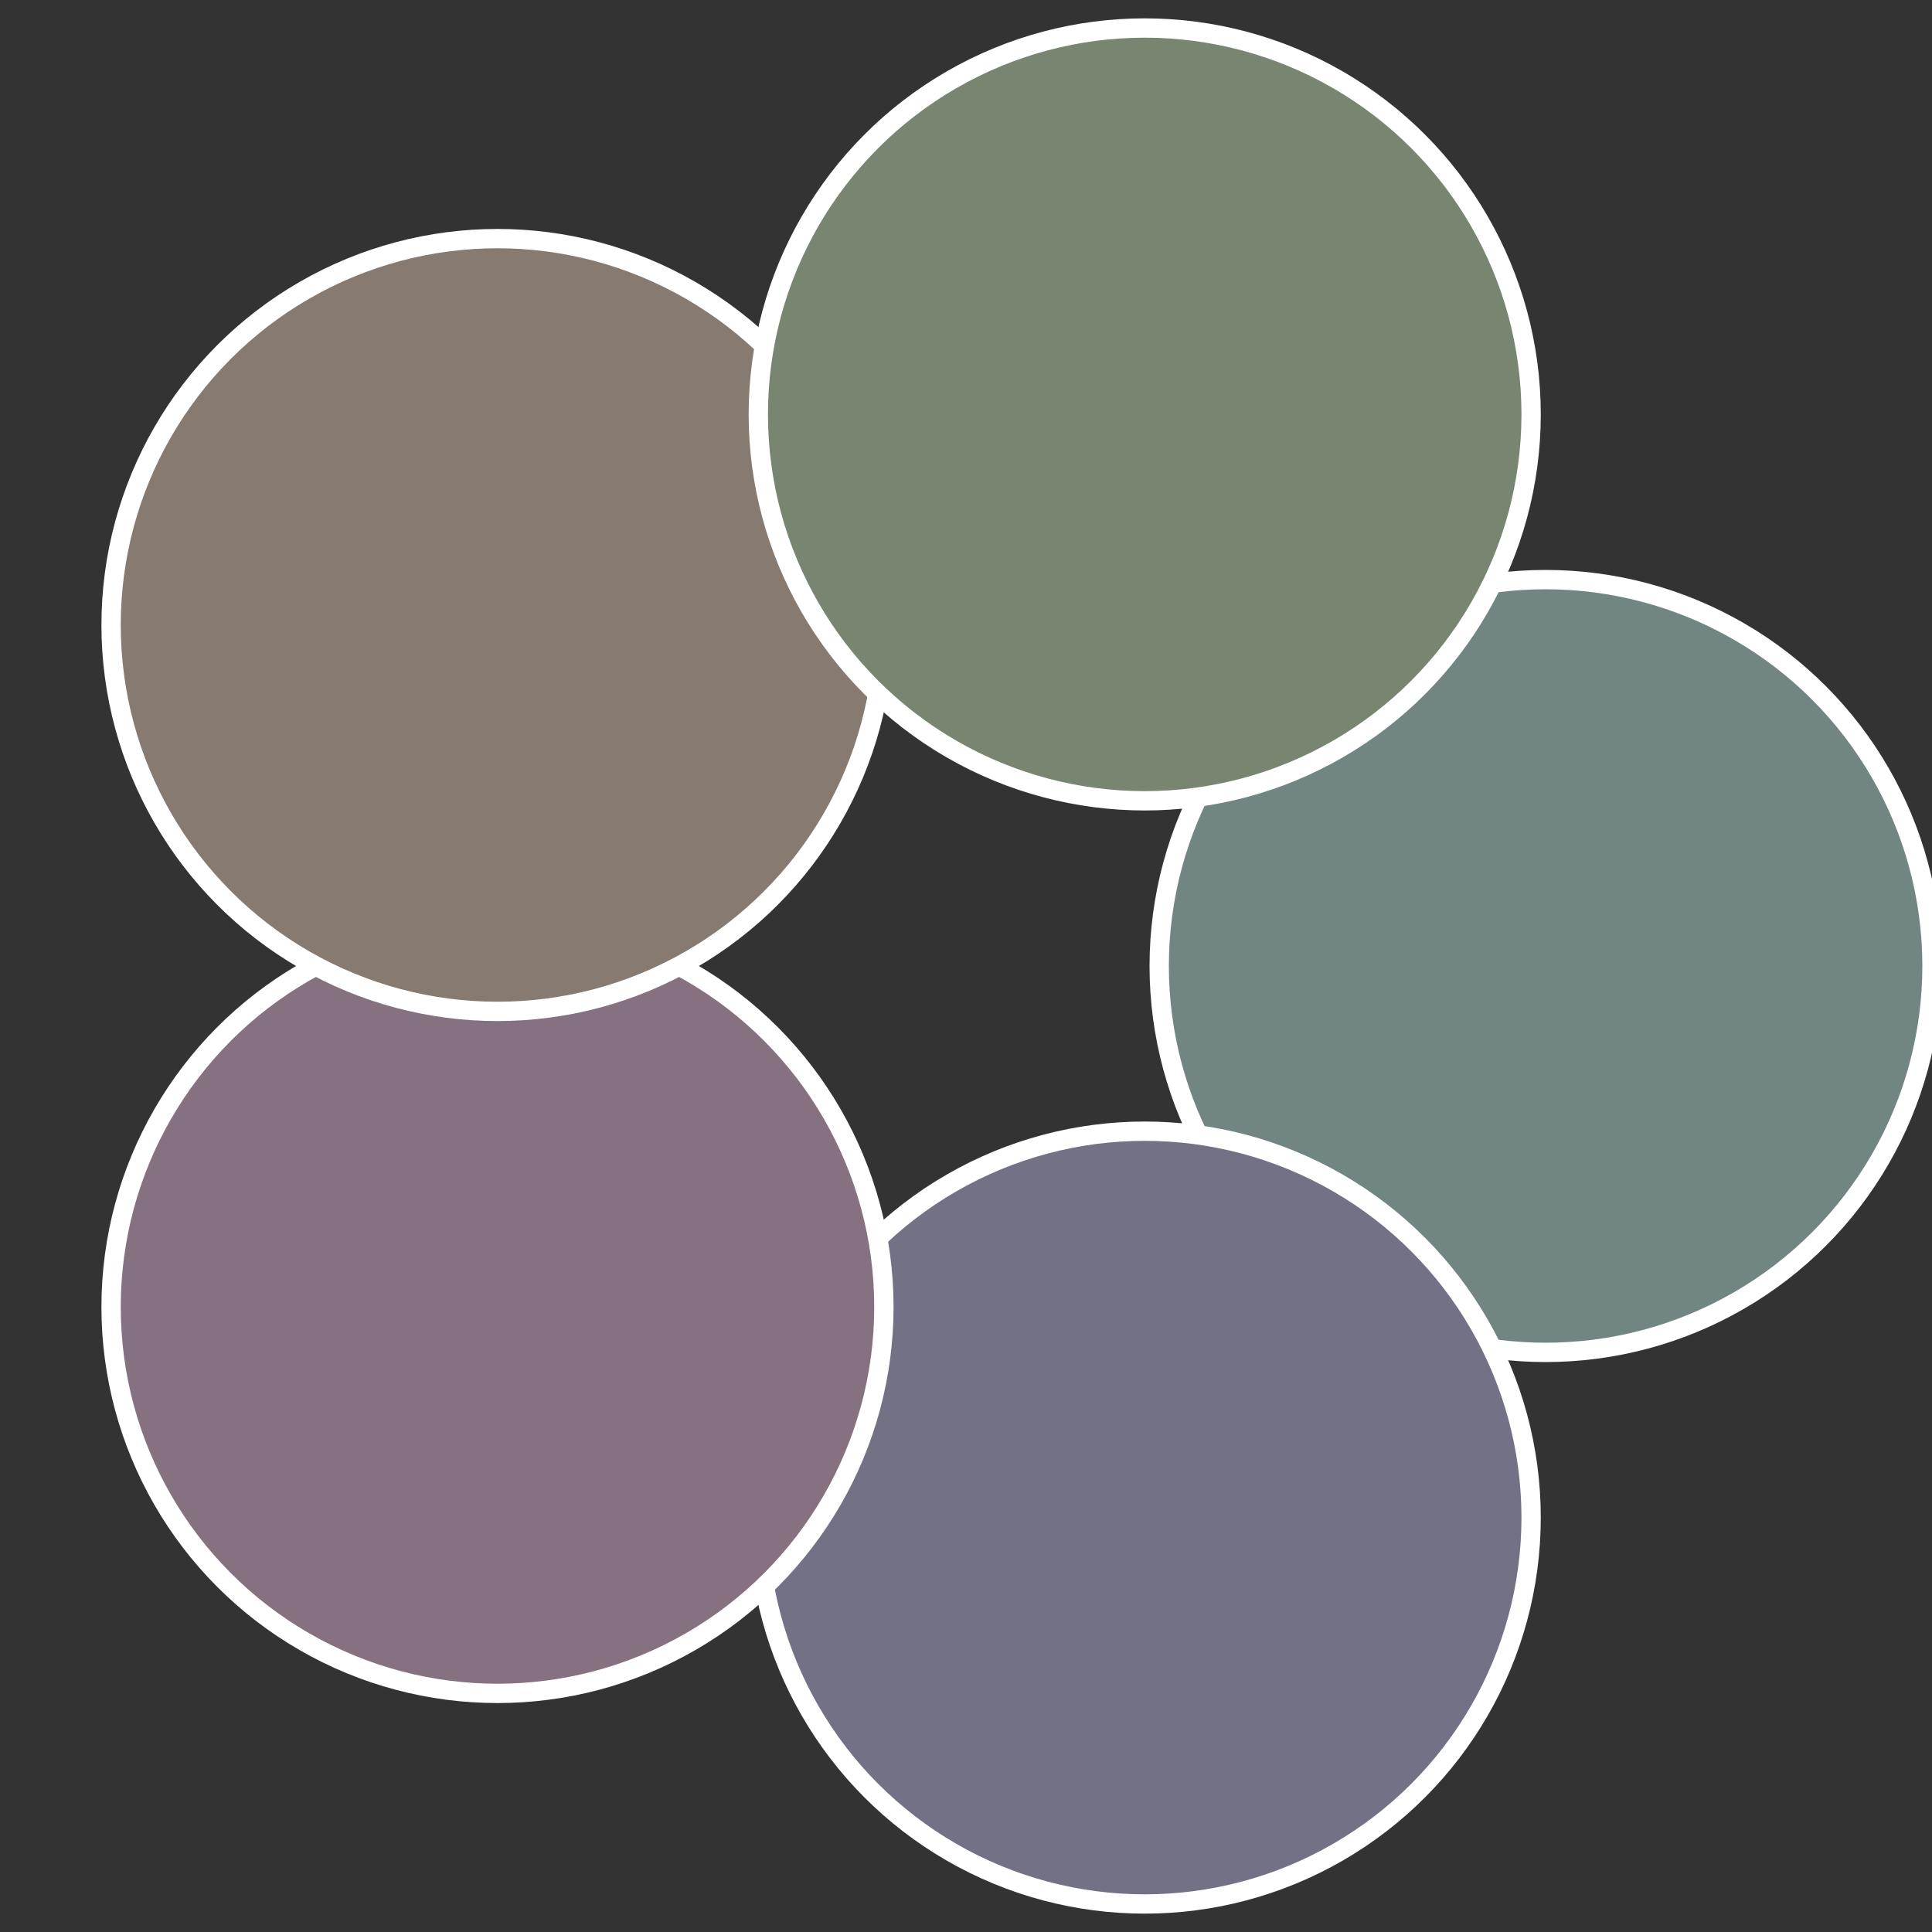
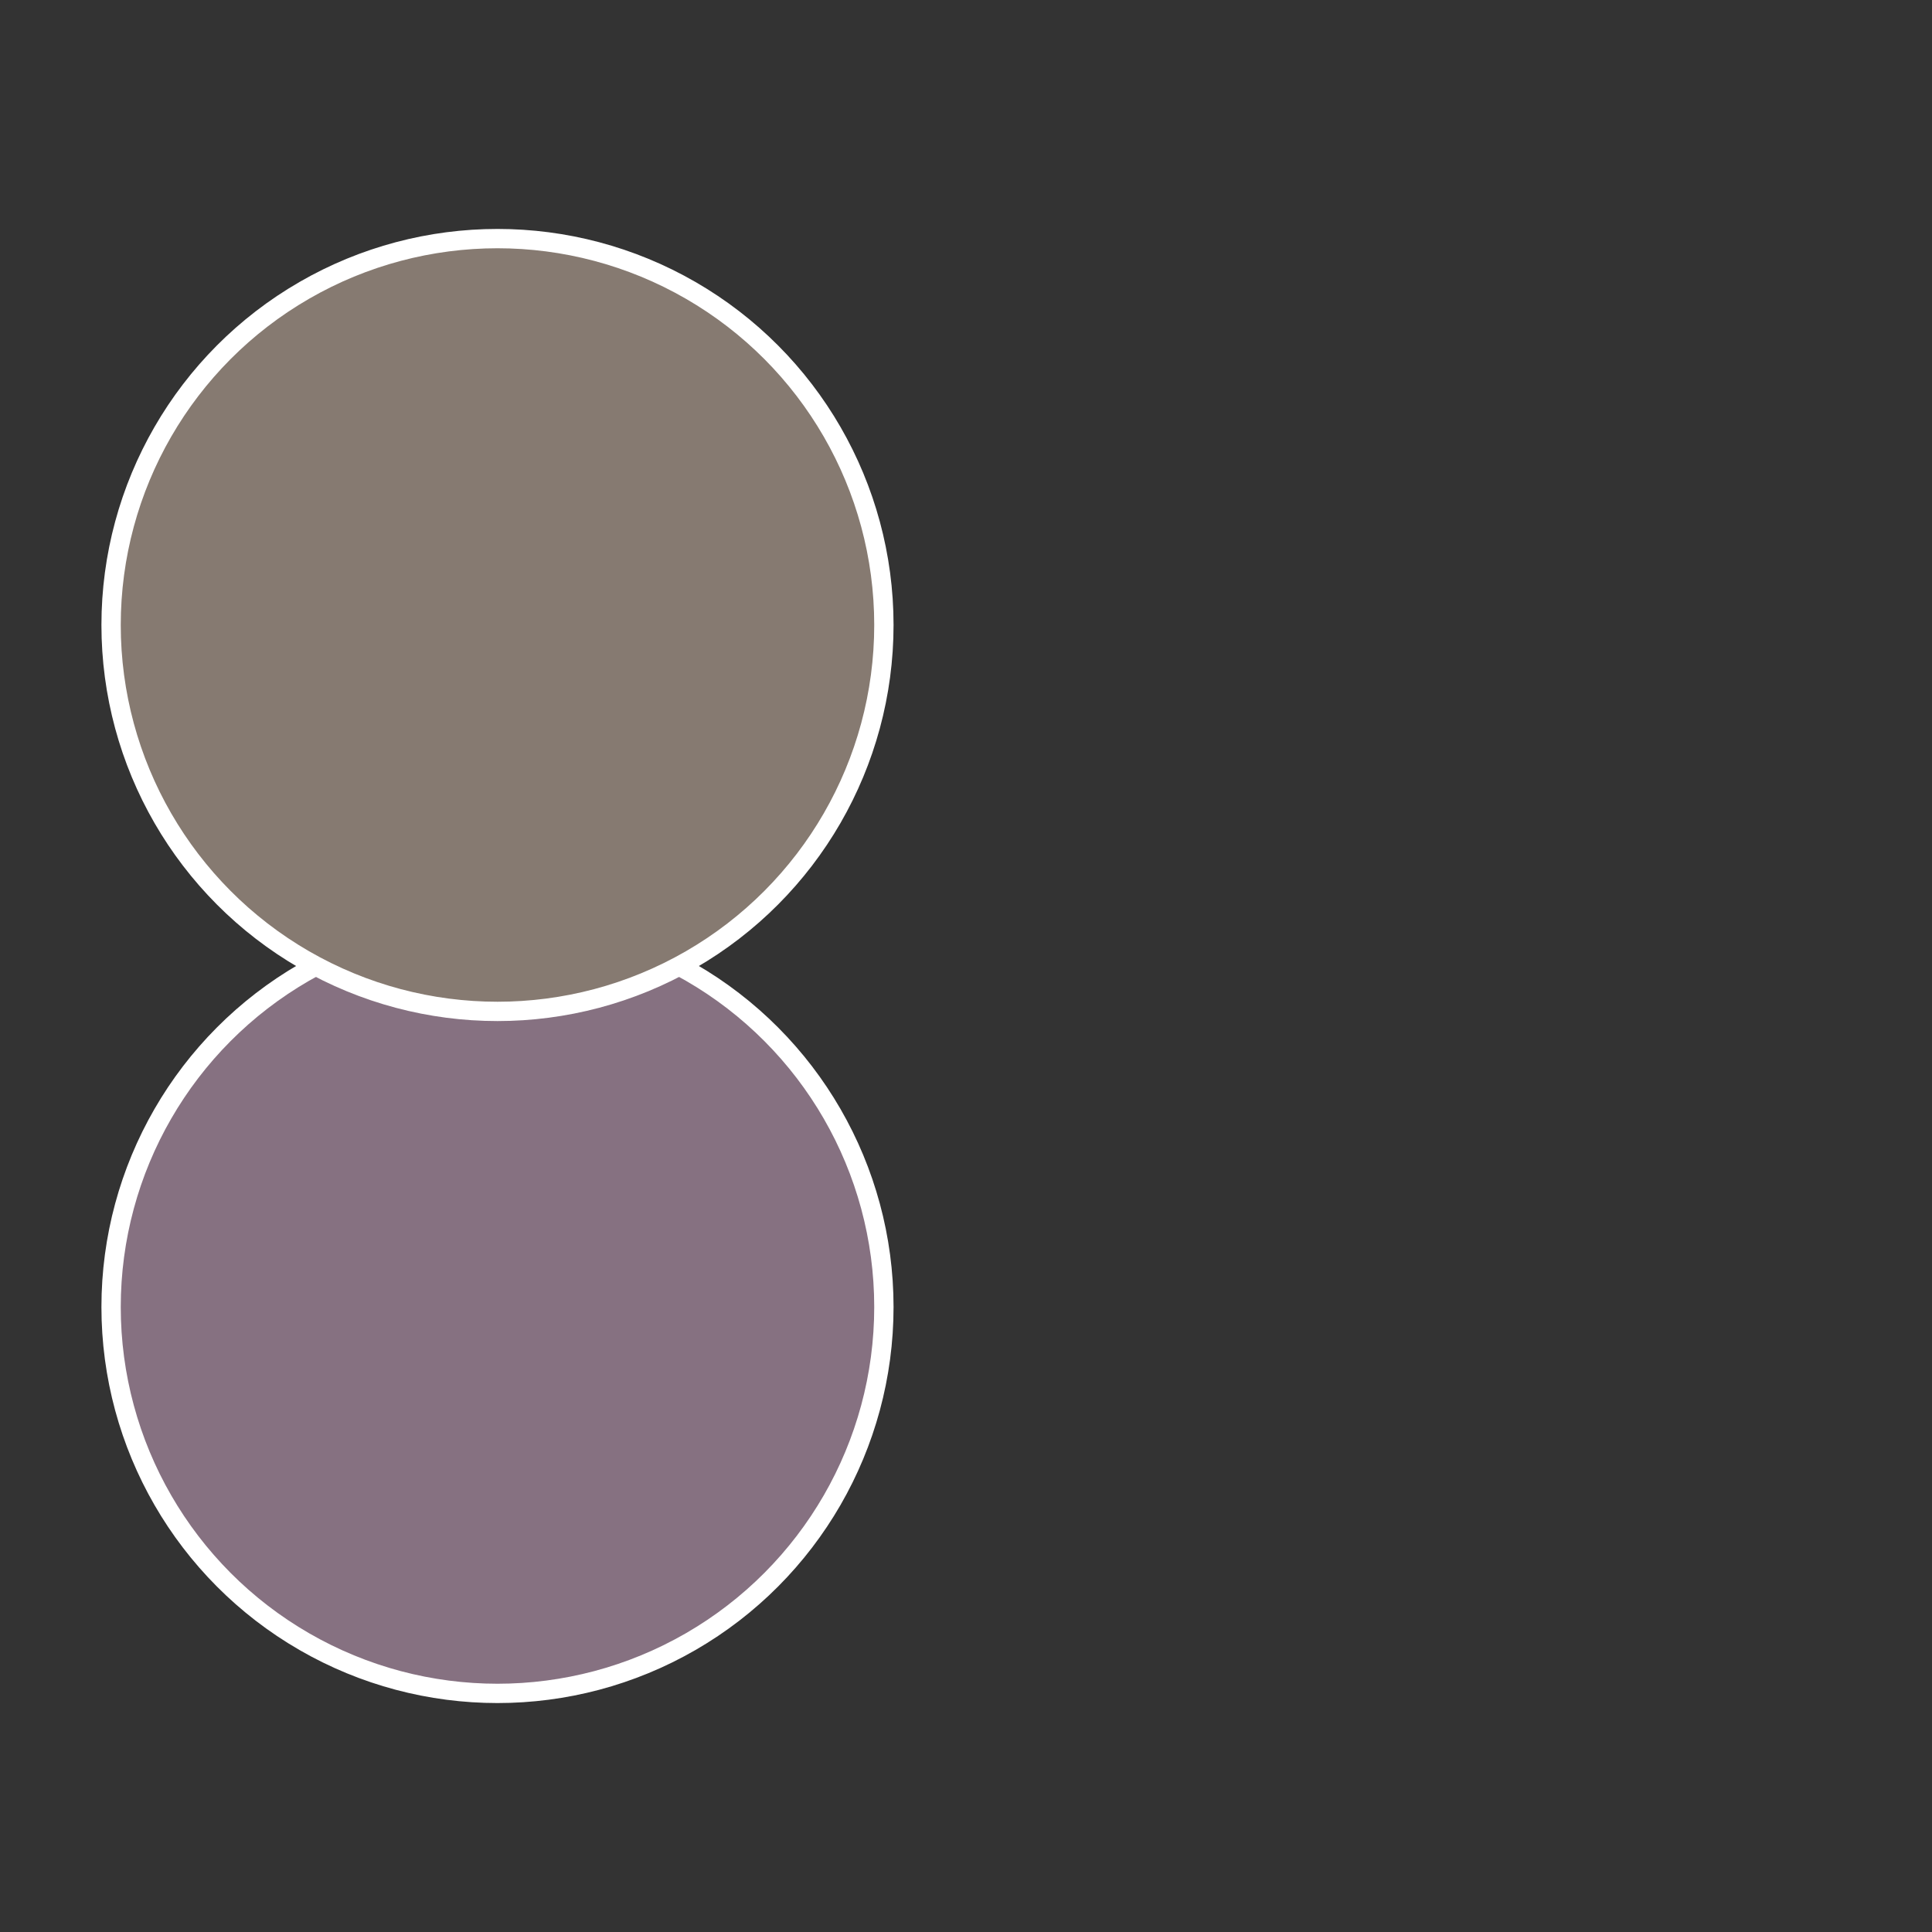
<svg xmlns="http://www.w3.org/2000/svg" width="500" height="500" viewBox="-1 -1 2 2">
  <rect x="-1" y="-1" width="2" height="2" fill="#333333" stroke="none" />
-   <circle cx="0.6" cy="0" r="0.4" fill="#718683" stroke="#fff" stroke-width="1%" />
-   <circle cx="0.185" cy="0.571" r="0.4" fill="#727186" stroke="#fff" stroke-width="1%" />
  <circle cx="-0.485" cy="0.353" r="0.4" fill="#867181" stroke="#fff" stroke-width="1%" />
  <circle cx="-0.485" cy="-0.353" r="0.4" fill="#867a71" stroke="#fff" stroke-width="1%" />
-   <circle cx="0.185" cy="-0.571" r="0.4" fill="#788671" stroke="#fff" stroke-width="1%" />
</svg>